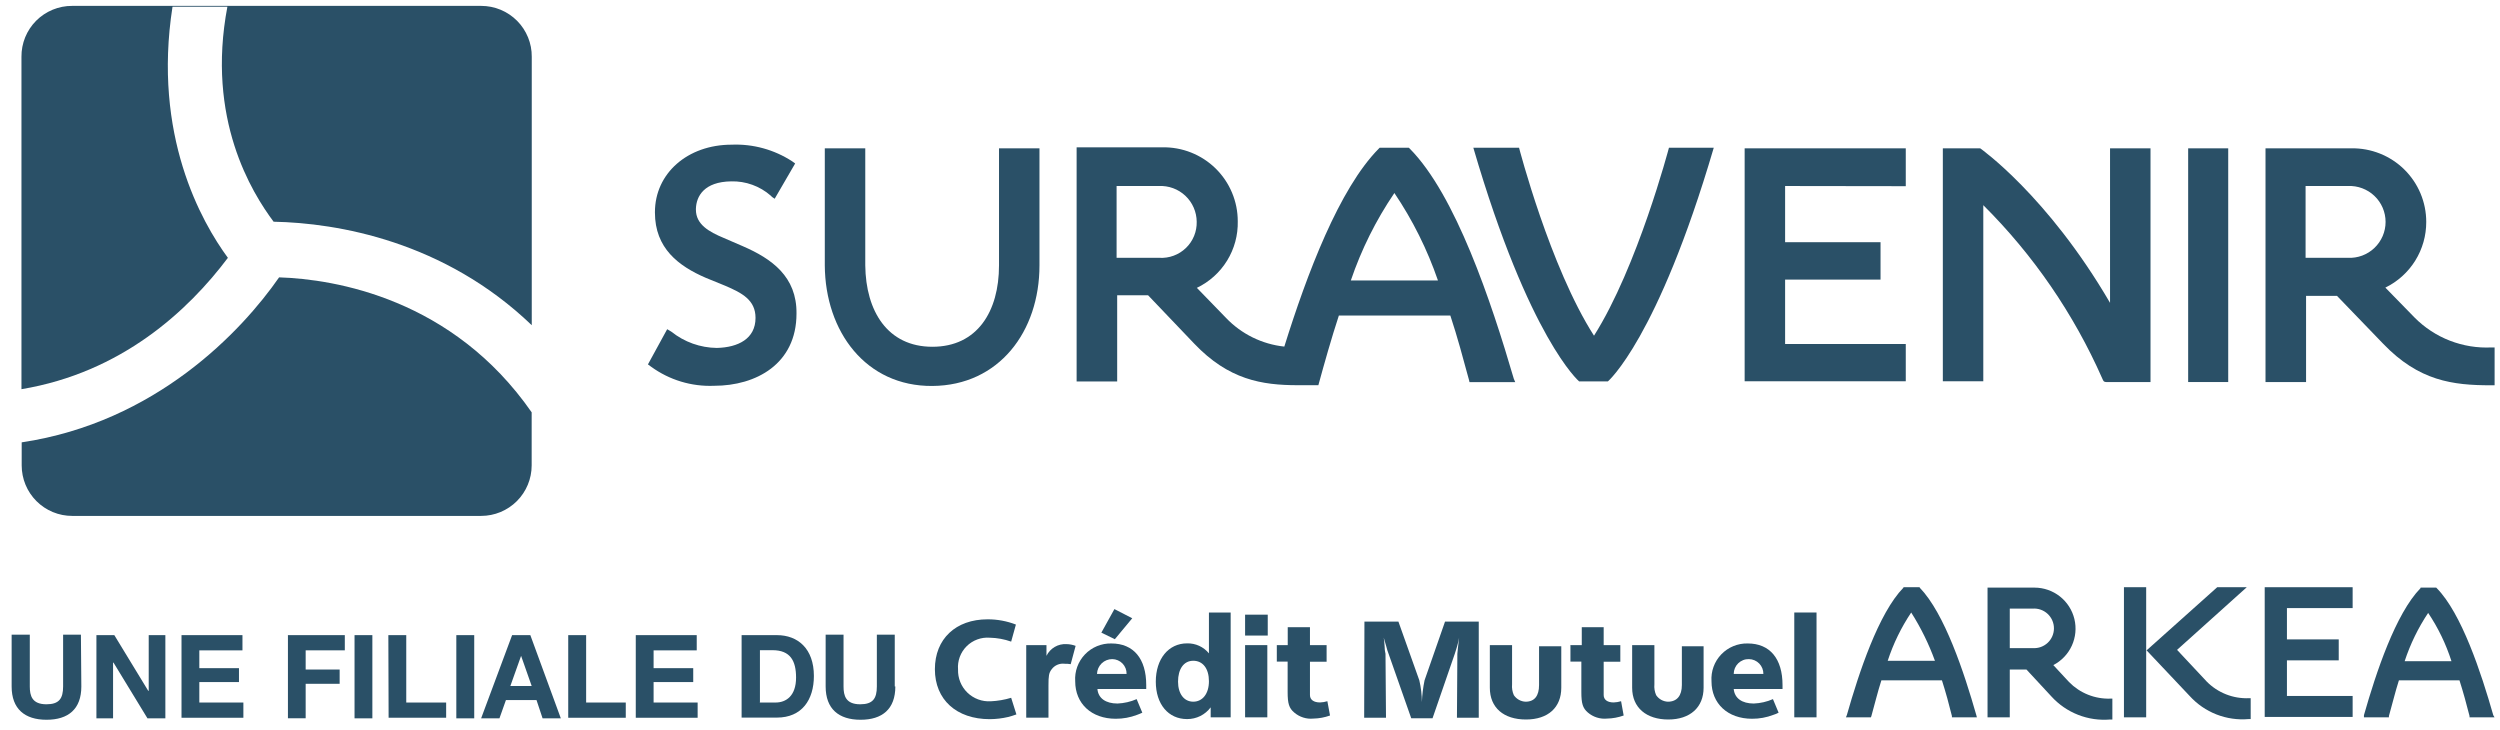
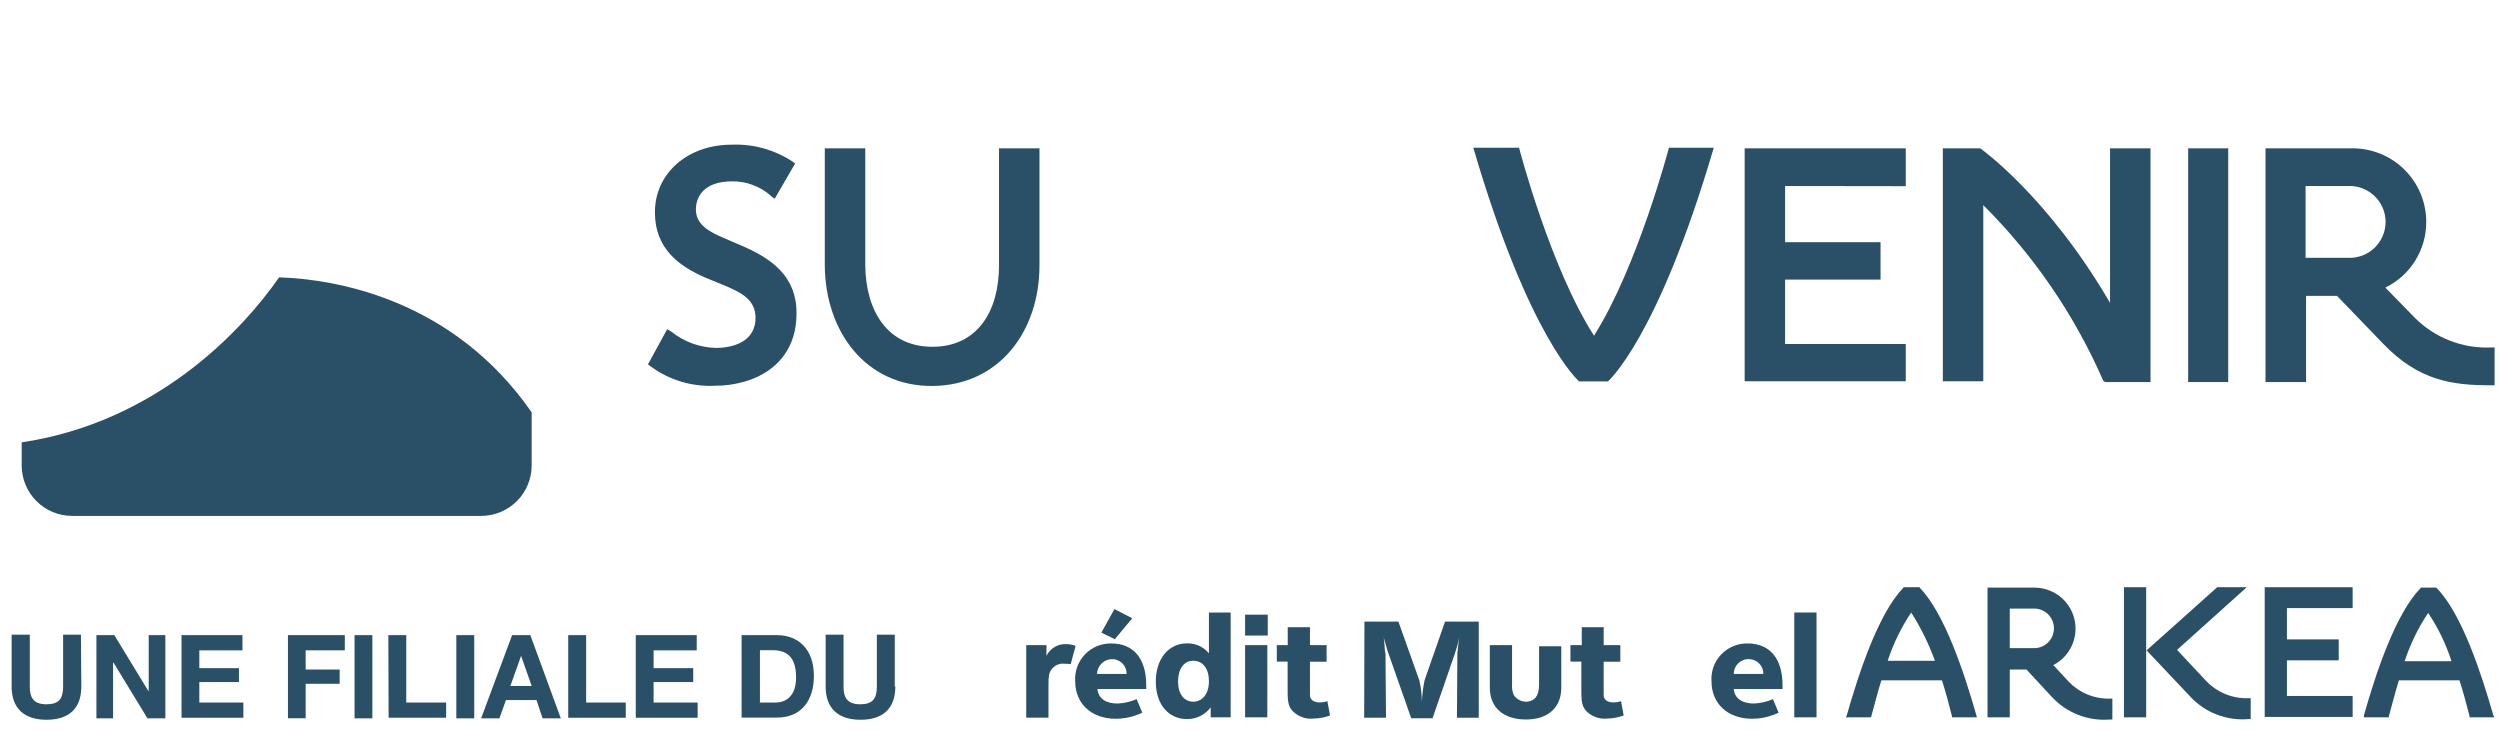
<svg xmlns="http://www.w3.org/2000/svg" width="185" height="54" viewBox="0 0 185 54" fill="none">
-   <path d="M35.604 0.436H5.341C4.846 0.433 4.355 0.529 3.898 0.718C3.44 0.907 3.024 1.184 2.675 1.535C2.326 1.886 2.05 2.302 1.863 2.76C1.677 3.219 1.583 3.709 1.588 4.204V28.8C8.983 27.569 13.913 23.007 16.864 19.079C14.899 16.407 11.287 9.997 12.766 0.497H16.827C15.25 8.803 18.633 14.245 20.247 16.407C24.986 16.499 32.88 17.853 39.35 24.066V4.204C39.355 3.71 39.261 3.22 39.074 2.763C38.887 2.305 38.612 1.889 38.264 1.539C37.915 1.189 37.501 0.911 37.044 0.721C36.588 0.532 36.098 0.435 35.604 0.436V0.436Z" fill="#2A5067" />
  <path d="M6.019 50.8C6.019 52.474 5.052 53.262 3.443 53.262C1.835 53.262 0.861 52.462 0.861 50.8V46.964H2.205V50.8C2.205 51.477 2.365 52.117 3.437 52.117C4.368 52.117 4.67 51.699 4.67 50.8V46.964H5.988L6.019 50.8Z" fill="#2A5067" />
  <path d="M7.135 47H8.46L10.968 51.119H11.005V47H12.237V53.157H10.912L8.398 49.032H8.367V53.157H7.135V47Z" fill="#2A5067" />
  <path d="M13.432 47H17.942V48.127H14.75V49.444H17.684V50.473H14.75V51.987H18.01V53.114H13.432V47Z" fill="#2A5067" />
  <path d="M21.264 47H25.516V48.127H22.619V49.543H25.134V50.602H22.619V53.151H21.307V46.994L21.264 47Z" fill="#2A5067" />
  <path d="M26.236 47H27.555V53.157H26.236V47Z" fill="#2A5067" />
  <path d="M28.738 47H30.063V51.987H33.015V53.114H28.757L28.738 47Z" fill="#2A5067" />
  <path d="M33.768 47H35.093V53.157H33.768V47Z" fill="#2A5067" />
  <path d="M37.896 47H39.245L41.501 53.157H40.151L39.701 51.803H37.44L36.959 53.157H35.603L37.896 47ZM37.767 50.762H39.344L38.561 48.533L37.767 50.762Z" fill="#2A5067" />
  <path d="M42.049 47H43.374V51.987H46.307V53.114H42.049V47Z" fill="#2A5067" />
  <path d="M47.047 47H51.558V48.127H48.366V49.444H51.299V50.473H48.366V51.987H51.625V53.114H47.047V47V47Z" fill="#2A5067" />
  <path d="M54.879 47H57.492C59.038 47 60.228 47.998 60.228 50.023C60.228 51.796 59.328 53.102 57.492 53.102H54.879V47ZM56.198 51.987H57.393C58.163 51.987 58.909 51.507 58.909 50.14C58.909 48.909 58.49 48.114 57.165 48.114H56.235V51.975L56.198 51.987Z" fill="#2A5067" />
  <path d="M66.255 50.8C66.255 52.474 65.288 53.262 63.68 53.262C62.071 53.262 61.098 52.462 61.098 50.8V46.964H62.422V50.8C62.422 51.477 62.583 52.117 63.655 52.117C64.585 52.117 64.887 51.699 64.887 50.8V46.964H66.212V50.8H66.255Z" fill="#2A5067" />
  <path d="M58.941 23.204C58.941 26.935 55.946 28.548 52.846 28.548C51.174 28.618 49.527 28.119 48.175 27.132L47.947 26.966L49.371 24.361L49.593 24.491L49.691 24.552C50.644 25.312 51.824 25.733 53.044 25.747C54.621 25.71 55.909 25.069 55.909 23.524C55.909 22.2 54.911 21.677 53.654 21.141L52.236 20.562C50.209 19.688 48.465 18.371 48.465 15.73V15.699C48.465 12.829 50.88 10.706 54.14 10.706C55.725 10.641 57.291 11.072 58.62 11.937L58.842 12.097L57.326 14.707L57.135 14.578L57.037 14.48C56.227 13.77 55.18 13.392 54.103 13.421C52.107 13.451 51.528 14.516 51.497 15.446V15.514C51.497 16.61 52.464 17.152 53.555 17.607L54.978 18.223C57.104 19.146 58.971 20.464 58.941 23.204Z" fill="#2A5067" />
  <path d="M76.921 10.977V19.639C76.921 24.534 73.927 28.524 68.997 28.561C64.067 28.598 61.066 24.534 61.035 19.639V10.977H64.03V19.639C64.067 23.019 65.675 25.661 68.997 25.661C72.318 25.661 73.927 23.05 73.927 19.639V10.977H76.921Z" fill="#2A5067" />
  <path d="M126.818 10.934C122.658 25.094 118.986 28.222 118.986 28.222H116.853C116.853 28.222 113.156 25.07 109.027 10.934H112.41C112.41 10.934 114.697 19.756 117.956 24.842C121.179 19.756 123.502 10.934 123.502 10.934H126.818Z" fill="#2A5067" />
  <path d="M132.098 13.765V17.921H139.16V20.692H132.098V25.457H141.027V28.216H129.104V10.977H141.027V13.778L132.098 13.765Z" fill="#2A5067" />
  <path d="M155.564 28C153.453 23.218 150.469 18.871 146.764 15.182V28.216H143.77V10.977H146.536C146.536 10.977 151.503 14.455 156.143 22.41V10.977H159.138V28.271H155.854C155.644 28.259 155.644 28.16 155.564 28Z" fill="#2A5067" />
  <path d="M164.888 10.977V28.271H161.924V10.977H164.888Z" fill="#2A5067" />
  <path d="M178.673 23.493C179.415 24.243 180.306 24.828 181.289 25.209C182.273 25.591 183.325 25.762 184.379 25.71H184.601V28.511H184.311C181.507 28.511 178.993 28.191 176.35 25.433L172.936 21.893H170.649V28.271H167.648V10.976H173.996C174.719 10.963 175.438 11.095 176.11 11.362C176.783 11.63 177.395 12.028 177.911 12.535C178.428 13.042 178.838 13.647 179.118 14.313C179.398 14.98 179.542 15.696 179.542 16.419C179.546 17.432 179.264 18.426 178.729 19.286C178.194 20.146 177.427 20.839 176.516 21.283L178.673 23.493ZM170.613 19.079H173.743C174.103 19.096 174.463 19.04 174.8 18.915C175.138 18.789 175.447 18.596 175.707 18.348C175.968 18.099 176.176 17.8 176.318 17.469C176.46 17.139 176.533 16.782 176.533 16.422C176.533 16.062 176.46 15.706 176.318 15.375C176.176 15.044 175.968 14.745 175.707 14.497C175.447 14.248 175.138 14.056 174.8 13.93C174.463 13.804 174.103 13.748 173.743 13.765H170.613V19.079Z" fill="#2A5067" />
-   <path d="M112.022 28.031C110.346 22.299 107.708 14.412 104.319 10.995L104.251 10.933H102.094L102.033 10.995C99.1 13.956 96.715 20.273 95.039 25.648C93.394 25.472 91.866 24.72 90.725 23.524L88.568 21.301C89.493 20.858 90.27 20.157 90.807 19.284C91.344 18.41 91.617 17.401 91.594 16.376C91.595 15.649 91.451 14.928 91.169 14.257C90.888 13.586 90.476 12.978 89.957 12.468C89.437 11.959 88.821 11.558 88.145 11.289C87.468 11.02 86.745 10.888 86.017 10.902H79.67V28.228H82.671V21.849H84.957L88.371 25.427C90.916 28.099 93.369 28.505 96.043 28.505H97.559C98.009 26.861 98.526 25.026 99.075 23.352H107.326C107.868 24.996 108.257 26.473 108.706 28.117L108.743 28.277H112.127L112.022 28.031ZM85.789 19.079H82.628V13.765H85.752C86.112 13.747 86.471 13.802 86.809 13.926C87.147 14.05 87.456 14.242 87.718 14.488C87.98 14.735 88.189 15.032 88.333 15.362C88.477 15.692 88.553 16.047 88.556 16.407C88.565 16.768 88.499 17.127 88.362 17.462C88.225 17.796 88.02 18.099 87.76 18.35C87.5 18.601 87.19 18.796 86.851 18.921C86.512 19.047 86.15 19.1 85.789 19.079V19.079ZM99.962 20.753C100.74 18.461 101.824 16.285 103.185 14.283C104.538 16.29 105.621 18.465 106.408 20.753H99.962Z" fill="#2A5067" />
-   <path d="M74.826 47.48C74.319 47.3 73.787 47.202 73.249 47.191C72.933 47.166 72.616 47.209 72.319 47.319C72.022 47.428 71.752 47.601 71.529 47.824C71.305 48.048 71.132 48.317 71.023 48.614C70.913 48.911 70.87 49.228 70.895 49.543C70.885 49.86 70.941 50.176 71.06 50.471C71.179 50.765 71.358 51.031 71.586 51.253C71.814 51.474 72.086 51.645 72.384 51.756C72.682 51.866 72.999 51.914 73.317 51.895C73.829 51.872 74.336 51.785 74.826 51.636L75.214 52.867C75.012 52.941 74.807 53.005 74.598 53.058C74.154 53.162 73.699 53.215 73.243 53.218C70.778 53.218 69.182 51.772 69.182 49.524C69.182 47.277 70.728 45.83 73.082 45.83C73.799 45.827 74.51 45.959 75.177 46.218L74.826 47.48Z" fill="#2A5067" />
  <path d="M75.954 47.739H77.439V48.533C77.572 48.258 77.784 48.028 78.049 47.873C78.313 47.718 78.618 47.646 78.924 47.665C79.154 47.669 79.381 47.713 79.596 47.794L79.232 49.149C79.083 49.124 78.933 49.114 78.782 49.118C78.598 49.094 78.411 49.121 78.241 49.194C78.07 49.268 77.923 49.386 77.815 49.537C77.618 49.795 77.587 50.017 77.587 50.725V53.108H75.941V47.733L75.954 47.739Z" fill="#2A5067" />
  <path d="M81.21 50.996C81.272 51.673 81.826 52.061 82.695 52.061C83.184 52.041 83.664 51.931 84.112 51.735L84.531 52.739C84.405 52.799 84.275 52.852 84.143 52.899C83.64 53.092 83.105 53.19 82.566 53.188C80.76 53.188 79.565 52.061 79.565 50.417C79.54 50.054 79.591 49.69 79.715 49.347C79.839 49.005 80.033 48.691 80.284 48.428C80.536 48.164 80.84 47.956 81.176 47.816C81.513 47.677 81.875 47.608 82.239 47.616C83.885 47.616 84.821 48.743 84.821 50.694V50.984H81.21V50.996ZM81.179 49.87H83.367C83.37 49.728 83.345 49.587 83.294 49.455C83.242 49.323 83.165 49.202 83.066 49.1C82.967 48.998 82.85 48.917 82.719 48.861C82.589 48.805 82.449 48.775 82.307 48.774C82.014 48.773 81.733 48.887 81.522 49.09C81.312 49.294 81.189 49.571 81.179 49.864V49.87ZM82.467 45.073L83.786 45.751L82.498 47.302L81.5 46.816L82.467 45.073Z" fill="#2A5067" />
  <path d="M89.43 45.325H91.069V53.083H89.59V52.344C89.388 52.615 89.125 52.835 88.822 52.986C88.519 53.136 88.185 53.214 87.846 53.212C86.46 53.212 85.529 52.116 85.529 50.442C85.529 48.767 86.46 47.609 87.846 47.609C88.154 47.602 88.459 47.664 88.739 47.792C89.019 47.92 89.266 48.111 89.461 48.348V45.325H89.43ZM87.175 50.442C87.175 51.347 87.624 51.925 88.302 51.925C88.98 51.925 89.461 51.346 89.461 50.411C89.461 49.475 89.011 48.896 88.302 48.896C87.594 48.896 87.175 49.512 87.175 50.442Z" fill="#2A5067" />
  <path d="M92.137 45.485H93.813V47.031H92.137V45.485ZM92.137 47.739H93.782V53.083H92.137V47.739Z" fill="#2A5067" />
  <path d="M94.49 47.739H95.292V46.415H96.937V47.739H98.169V48.97H96.937V51.433C96.937 51.79 97.227 51.981 97.683 51.981C97.867 51.975 98.049 51.944 98.225 51.889L98.422 52.947C98.026 53.09 97.61 53.167 97.19 53.175C96.935 53.201 96.678 53.174 96.435 53.096C96.191 53.019 95.966 52.893 95.772 52.726C95.384 52.4 95.285 52.049 95.285 51.211V48.958H94.484V47.726L94.49 47.739Z" fill="#2A5067" />
  <path d="M100.968 45.997H103.482L105.029 50.344C105.154 50.872 105.218 51.414 105.22 51.957C105.241 51.415 105.307 50.875 105.417 50.344L106.933 45.997H109.428V53.114H107.814L107.845 48.38C107.845 48.288 107.913 47.709 107.974 47.191C107.913 47.512 107.876 47.641 107.814 47.869C107.752 48.097 107.715 48.158 107.654 48.38L106.008 53.151H104.431L102.755 48.38C102.689 48.214 102.635 48.043 102.595 47.869C102.527 47.641 102.496 47.512 102.397 47.191L102.434 47.481L102.465 47.869C102.465 48.189 102.527 48.318 102.527 48.38L102.564 53.114H100.949L100.968 45.997Z" fill="#2A5067" />
  <path d="M115.535 50.892C115.535 52.345 114.568 53.243 112.922 53.243C111.277 53.243 110.248 52.375 110.248 50.892V47.739H111.893V50.639C111.868 50.913 111.912 51.188 112.023 51.44C112.119 51.584 112.248 51.702 112.399 51.787C112.55 51.871 112.719 51.919 112.892 51.926C113.569 51.926 113.89 51.476 113.89 50.694V47.825H115.535V50.904V50.892Z" fill="#2A5067" />
  <path d="M116.244 47.739H117.051V46.415H118.672V47.739H119.904V48.97H118.672V51.433C118.672 51.79 118.961 51.981 119.411 51.981C119.597 51.975 119.782 51.944 119.96 51.889L120.151 52.947C119.755 53.09 119.339 53.167 118.918 53.175C118.664 53.2 118.407 53.172 118.164 53.095C117.92 53.018 117.695 52.892 117.501 52.726C117.119 52.4 117.02 52.049 117.02 51.211V48.958H116.213V47.726L116.244 47.739Z" fill="#2A5067" />
-   <path d="M126.066 50.892C126.066 52.345 125.068 53.243 123.454 53.243C121.839 53.243 120.779 52.375 120.779 50.892V47.739H122.425V50.639C122.399 50.913 122.444 51.188 122.554 51.44C122.65 51.584 122.779 51.702 122.93 51.787C123.081 51.871 123.25 51.919 123.423 51.926C124.101 51.926 124.458 51.476 124.458 50.694V47.825H126.066V50.904V50.892Z" fill="#2A5067" />
  <path d="M128.296 50.996C128.364 51.673 128.912 52.061 129.781 52.061C130.27 52.041 130.75 51.931 131.198 51.735L131.617 52.739C131.494 52.805 131.364 52.858 131.229 52.899C130.726 53.093 130.191 53.191 129.652 53.188C127.846 53.188 126.651 52.061 126.651 50.417C126.626 50.054 126.677 49.688 126.801 49.346C126.925 49.002 127.12 48.69 127.372 48.426C127.624 48.162 127.929 47.954 128.266 47.815C128.604 47.675 128.966 47.607 129.331 47.616C130.97 47.616 131.907 48.743 131.907 50.694V50.984H128.296V50.996ZM128.296 49.87H130.49C130.493 49.583 130.383 49.307 130.183 49.102C129.983 48.896 129.71 48.779 129.424 48.774C129.278 48.77 129.132 48.794 128.996 48.847C128.86 48.9 128.735 48.98 128.63 49.081C128.525 49.183 128.442 49.304 128.384 49.439C128.327 49.573 128.297 49.717 128.296 49.864V49.87Z" fill="#2A5067" />
  <path d="M132.777 45.325H134.423V53.083H132.777V45.325Z" fill="#2A5067" />
  <path d="M151.946 49.217C152.551 48.904 153.033 48.399 153.315 47.781C153.598 47.162 153.665 46.467 153.505 45.807C153.345 45.146 152.968 44.558 152.434 44.137C151.9 43.716 151.24 43.486 150.56 43.484H147.078V53.083H148.723V49.543H149.956L151.805 51.538C152.35 52.137 153.026 52.602 153.78 52.898C154.535 53.194 155.348 53.312 156.155 53.243H156.315V51.698H156.186C155.615 51.719 155.045 51.62 154.515 51.408C153.984 51.196 153.504 50.875 153.105 50.467L151.946 49.217ZM148.723 45.036H150.43C150.631 45.023 150.831 45.051 151.02 45.119C151.209 45.187 151.382 45.292 151.528 45.429C151.675 45.566 151.791 45.732 151.871 45.916C151.951 46.099 151.992 46.298 151.992 46.498C151.992 46.699 151.951 46.897 151.871 47.081C151.791 47.265 151.675 47.431 151.528 47.568C151.382 47.705 151.209 47.81 151.02 47.878C150.831 47.945 150.631 47.973 150.43 47.96H148.723V45.036Z" fill="#2A5067" />
  <path d="M146.248 52.923C145.348 49.765 143.9 45.387 142.057 43.485V43.454H140.856V43.485C139.007 45.387 137.565 49.765 136.665 52.923L136.598 53.084H138.446L138.483 52.985C138.736 52.086 138.933 51.249 139.223 50.344H143.703C143.992 51.249 144.22 52.086 144.442 52.985V53.084H146.291L146.248 52.923ZM143.167 48.897H139.691C140.104 47.632 140.689 46.431 141.429 45.326C142.142 46.449 142.731 47.646 143.185 48.897H143.167Z" fill="#2A5067" />
  <path d="M157.172 53.084H158.817V43.454H157.172V53.084ZM161.103 48.09L166.261 43.454H164.074L158.848 48.127L162.04 51.507C162.585 52.106 163.262 52.572 164.016 52.868C164.771 53.163 165.583 53.282 166.391 53.213H166.551V51.667H166.421C165.844 51.691 165.267 51.593 164.729 51.381C164.191 51.169 163.703 50.847 163.297 50.436L161.103 48.09Z" fill="#2A5067" />
  <path d="M184.502 52.923C183.602 49.764 182.154 45.387 180.317 43.521L180.28 43.484H179.122V43.521C177.273 45.418 175.831 49.764 174.932 52.923V53.083H176.78V52.984C177.039 52.086 177.23 51.248 177.52 50.343H182C182.289 51.248 182.517 52.086 182.745 52.984V53.083H184.594L184.502 52.923ZM181.42 48.927H177.945C178.36 47.664 178.945 46.462 179.683 45.356C180.424 46.459 181.004 47.662 181.408 48.927H181.42Z" fill="#2A5067" />
  <path d="M174.095 44.999V43.454H167.588V53.053H174.095V51.501H169.233V48.866H173.066V47.315H169.233V44.999H174.095Z" fill="#2A5067" />
  <path d="M20.653 20.525C17.88 24.521 11.527 31.251 1.605 32.734V34.44C1.605 34.931 1.701 35.416 1.888 35.87C2.075 36.323 2.35 36.735 2.697 37.082C3.044 37.429 3.456 37.705 3.909 37.893C4.363 38.081 4.849 38.177 5.34 38.177H35.603C36.595 38.177 37.546 37.784 38.248 37.083C38.949 36.382 39.343 35.431 39.343 34.44V30.512C33.508 22.108 24.806 20.655 20.653 20.525Z" fill="#2A5067" />
</svg>